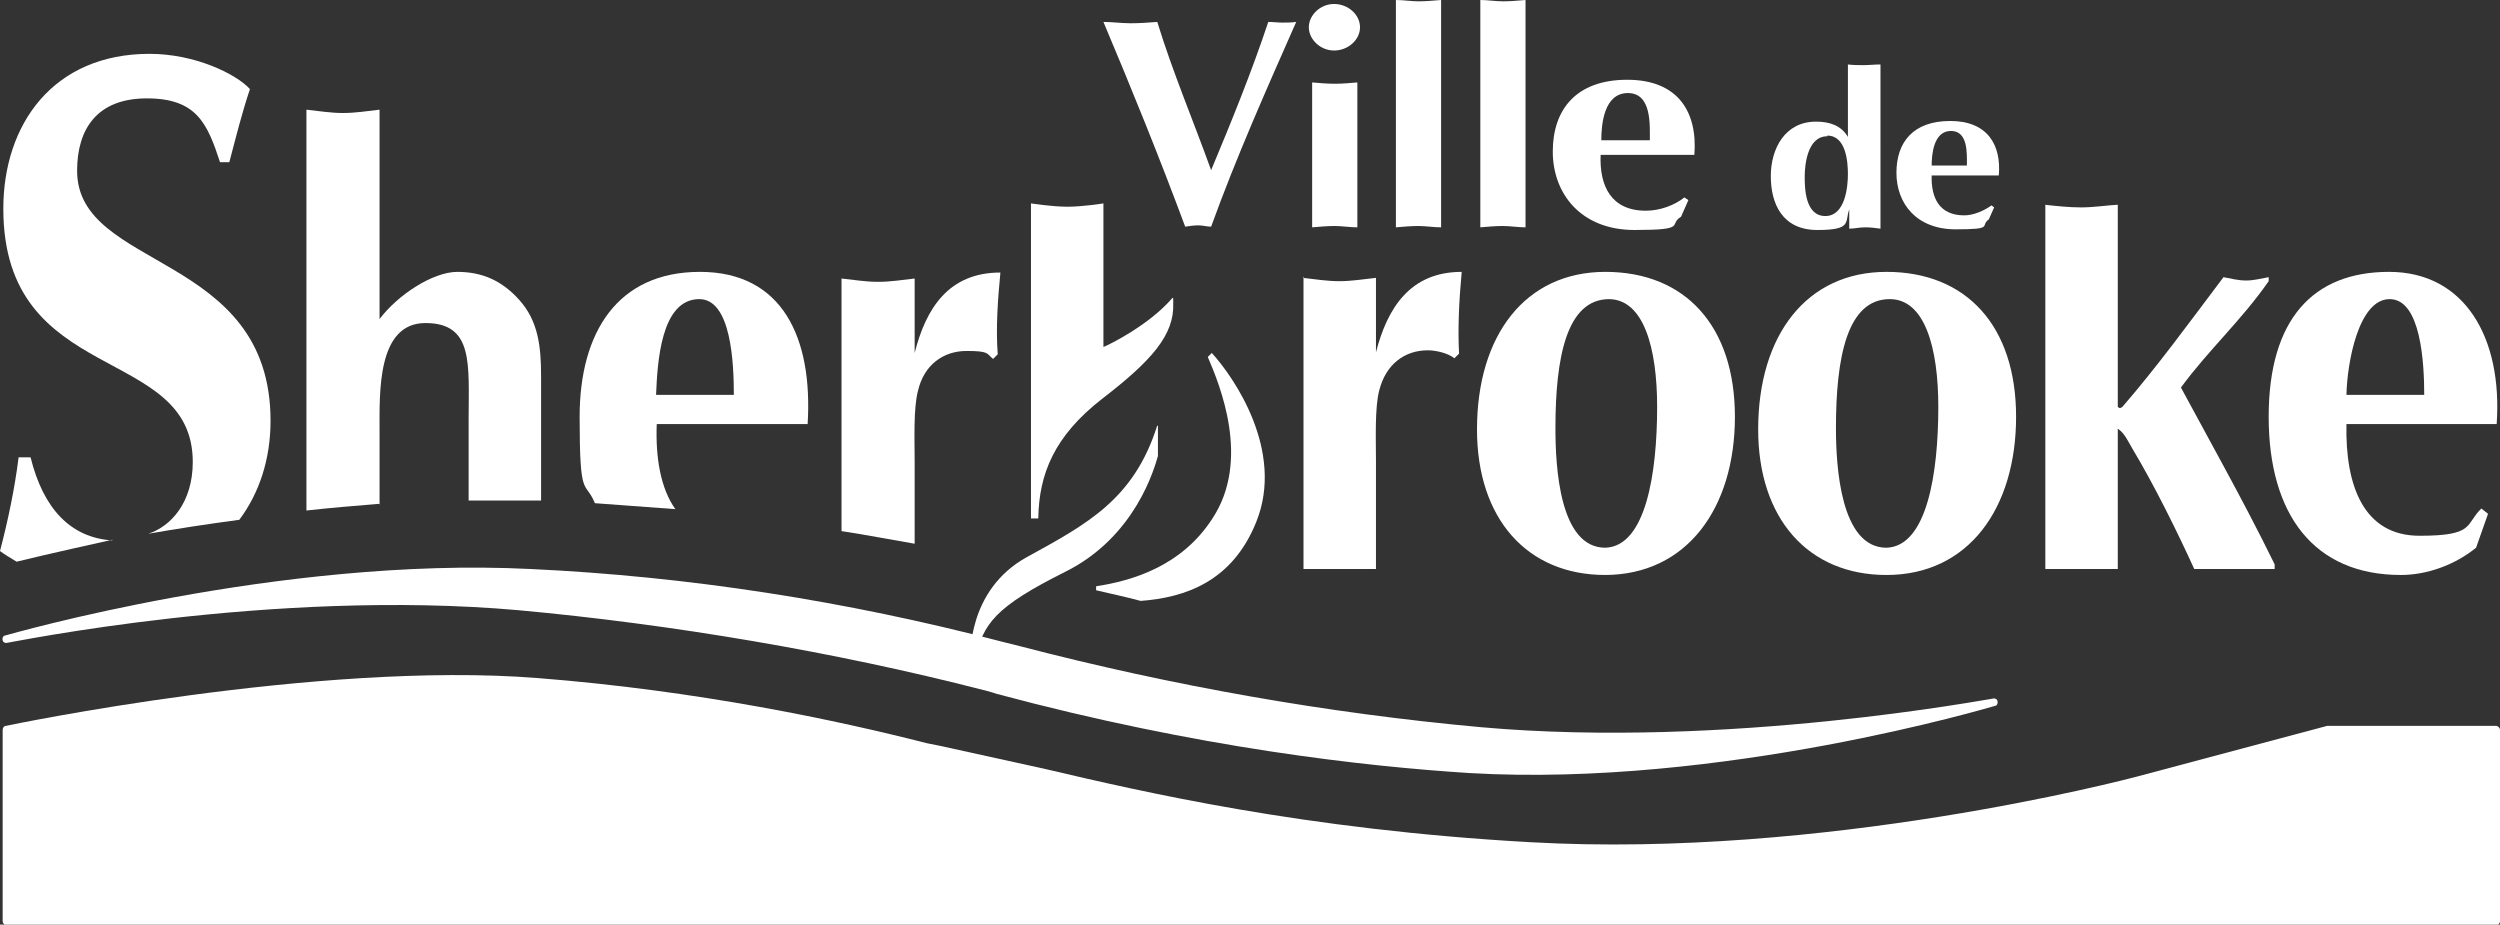
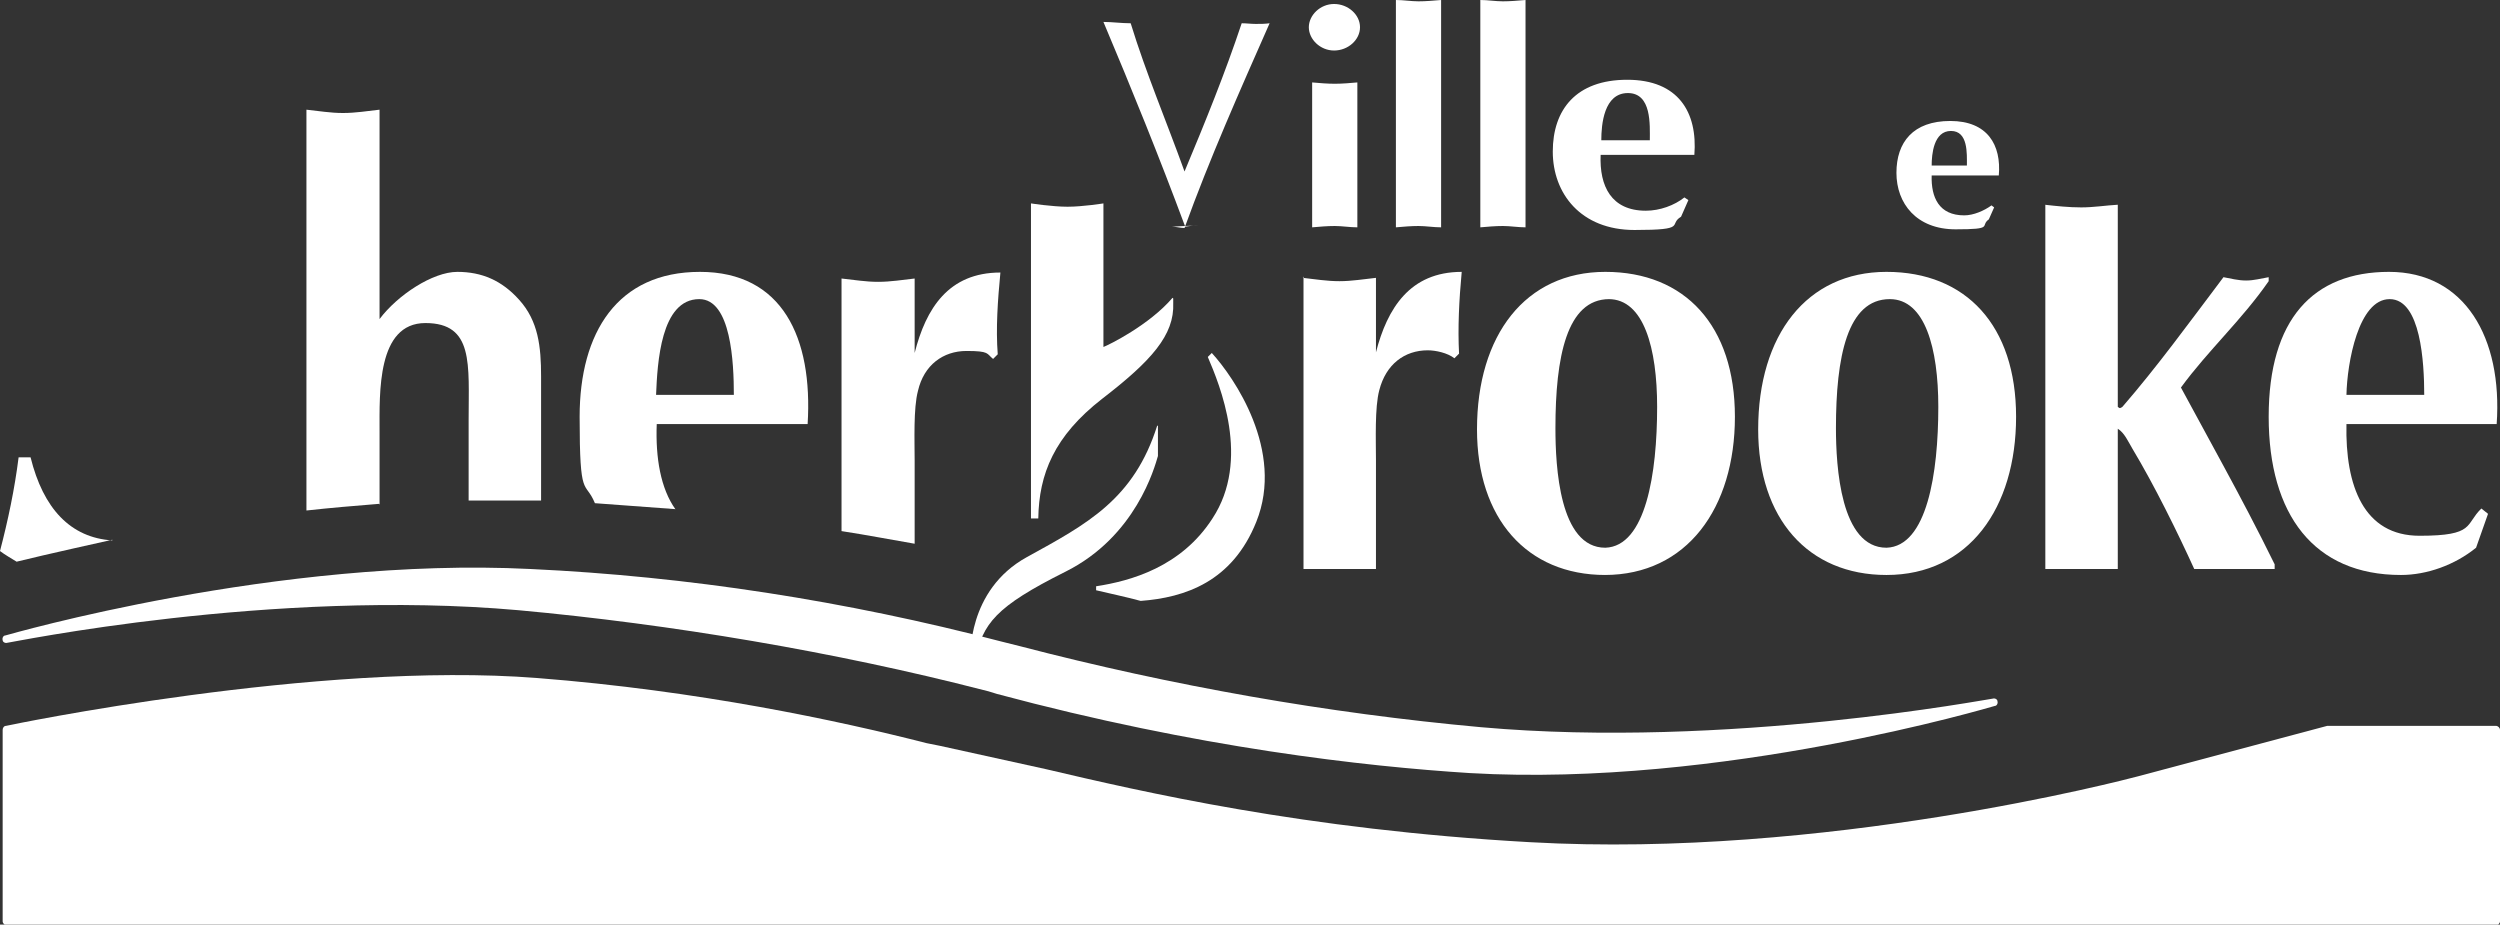
<svg xmlns="http://www.w3.org/2000/svg" id="svg2" viewBox="0 0 376.1 139.1">
  <rect x="0" y="0" width="376.1" height="139.1" fill="#333333" stroke="none" />
  <defs>
    <style>      .cls-1 {        fill: #fff;        stroke-width: 0px;      }    </style>
  </defs>
  <g id="logo">
    <g id="ville_de" data-name="ville de">
-       <path id="v_ville" data-name="v ville" class="cls-1" d="M180.3,33.9c-.7,0-1.3.1-2,.2-3.9-10.5-8-20.6-12.3-30.8,1.3,0,2.7.2,4.1.2s2.7-.1,4-.2c2.3,7.5,5.4,14.8,8.1,22.3,3.1-7.4,6.1-14.8,8.6-22.3.7,0,1.4.1,2.1.1s1.4,0,2.1-.1c-4.5,10.2-9,20.3-12.8,30.8-.6,0-1.3-.2-1.9-.2" />
+       <path id="v_ville" data-name="v ville" class="cls-1" d="M180.3,33.9c-.7,0-1.3.1-2,.2-3.9-10.5-8-20.6-12.3-30.8,1.3,0,2.7.2,4.1.2c2.3,7.5,5.4,14.8,8.1,22.3,3.1-7.4,6.1-14.8,8.6-22.3.7,0,1.4.1,2.1.1s1.4,0,2.1-.1c-4.5,10.2-9,20.3-12.8,30.8-.6,0-1.3-.2-1.9-.2" />
      <path id="i_ville" data-name="i ville" class="cls-1" d="M200.7.6c2.1,0,3.9,1.6,3.9,3.5s-1.8,3.5-3.9,3.5-3.8-1.7-3.8-3.5,1.7-3.5,3.8-3.5M197.4,12.4c1.1.1,2.3.2,3.4.2s2.3-.1,3.4-.2v21.8c-1.1,0-2.3-.2-3.4-.2s-2.3.1-3.4.2V12.4Z" />
      <path id="l1_ville" data-name="l1 ville" class="cls-1" d="M216.8,34.2c-1.1,0-2.3-.2-3.4-.2s-2.3.1-3.4.2V0c1.1,0,2.3.2,3.4.2s2.2-.1,3.4-.2v34.2" />
      <path id="l2_ville" data-name="l2 ville" class="cls-1" d="M229.5,34.2c-1.1,0-2.3-.2-3.4-.2s-2.3.1-3.4.2V0c1.1,0,2.3.2,3.4.2s2.2-.1,3.4-.2v34.2" />
      <path id="e_ville" data-name="e ville" class="cls-1" d="M254.9,23.3c.5-6.4-2.4-11.3-10.1-11.3s-11.2,4.5-11.2,10.8,4.2,11.8,12.3,11.8,5-.8,7-2l1.1-2.5-.6-.4c-1.5,1.2-3.7,2-5.8,2-5.2,0-7-3.7-6.8-8.4h14M240.9,21.1c0-2.4.4-7.1,4-7.1s3.3,4.8,3.3,7.1h-7.3Z" />
-       <path id="d_de" data-name="d de" class="cls-1" d="M282.8,9.7c-.8,0-1.6.1-2.4.1s-1.6,0-2.4-.1v10.9c-1-1.7-2.7-2.3-4.8-2.3-4.7,0-6.8,4.1-6.8,8.2s1.7,8.1,7,8.1,4.1-1.2,4.8-3.1v2.9c.8,0,1.5-.2,2.4-.2s1.5.1,2.3.2V9.7M274.9,20.4c2.8,0,3.1,3.9,3.1,5.8s-.4,6.3-3.4,6.3-3.1-4.1-3.1-5.9.4-6.1,3.4-6.1Z" />
      <path id="e_de" data-name="e de" class="cls-1" d="M300.7,26.4c.4-4.6-1.7-8.2-7.3-8.2s-8.1,3.2-8.1,7.8,3,8.5,8.9,8.5,3.6-.5,5-1.5l.8-1.8-.4-.3c-1.1.8-2.7,1.5-4.1,1.5-3.8,0-5-2.7-4.9-6h10.1M290.6,24.9c0-1.7.3-5.2,2.9-5.2s2.4,3.4,2.4,5.2h-5.3Z" />
    </g>
    <g id="sherbrooke">
      <path id="s1" class="cls-1" d="M16.9,81.3c-6.3-.4-10.4-4.8-12.3-12.5h-1.8c-.6,4.8-1.6,9.5-2.8,14.1.8.6,1.7,1.1,2.5,1.6,4-1,14.4-3.3,14.4-3.3" />
-       <path id="s2" class="cls-1" d="M29,69.5c0,6.1-3.3,9.7-6.7,10.8,4.6-.8,8.5-1.4,13.7-2.1,3-4,4.7-9.1,4.7-14.9,0-25.4-29.1-22.6-29.1-37.6,0-6.3,3-10.9,10.5-10.9s9.1,3.8,11,9.6h1.4c1-3.8,1.9-7.4,3.1-11-2.1-2.3-8.3-5.3-15.1-5.3C8,8.1.5,18.7.5,31.4c0,26.8,28.5,20.3,28.5,38.1" />
      <path id="h" class="cls-1" d="M57.1,75.9v-11c0-5.8-.4-16.3,6.9-16.3s6.5,6.2,6.5,14.6v12.1c3.6,0,7.3,0,10.9,0v-18.7c0-4.4-.4-8.3-3.3-11.5-2.6-2.9-5.6-4.2-9.3-4.2s-9,3.5-11.7,7.1v-31.5c-1.8.2-3.6.5-5.5.5s-3.6-.3-5.5-.5v60.3c3.6-.4,7.2-.7,10.9-1" />
      <path id="e1" class="cls-1" d="M105.2,45c4.8,0,5.2,9.6,5.2,14.4h-11.7c.2-4.8.7-14.4,6.5-14.4M101.6,76.6c-2.2-3.1-3-7.7-2.8-12.8h22.7c.8-13-3.8-22.9-16.2-22.9s-18.1,9.1-18.1,21.8.8,9.4,2.3,13c4.2.3,8.3.6,12.2.9Z" />
      <path id="r1" class="cls-1" d="M137.6,81.7v-12.4c0-2.9-.2-7.9.5-10.5.9-3.9,3.8-6,7.3-6s3,.4,4,1.2l.7-.7c-.3-3.9,0-8.1.4-12.3-7.8,0-11.2,5.4-12.9,12.1v-11.2c-1.8.2-3.6.5-5.5.5s-3.6-.3-5.5-.5v38c3.9.6,7.5,1.3,11,1.9" />
      <path id="b1" class="cls-1" d="M176.4,44.8c-3.5,4.1-9.6,7.1-10.4,7.4v-21.6s-3.1.5-5.4.5-5.5-.5-5.5-.5v47.4s1.1,0,1.1,0c.1-6.7,2.4-12.4,9.6-18,7.4-5.7,10.9-9.6,10.7-14.4,0-.4,0-.7,0-.7" />
      <path id="bcentre" class="cls-1" d="M174.2,64.1v4.5c-.5,1.7-3.3,12.1-13.9,17.4-10.6,5.3-12.4,7.8-13.6,13.2l-.7-.2s-.6-10.2,8.5-15.2c9.1-5,16.1-8.7,19.6-19.8" />
      <path id="b2" class="cls-1" d="M182.3,53.1c-.2.2-.4.4-.6.6,1.8,4.2,6.5,15.5.7,24.3-4.7,7.3-12.3,9.4-17.5,10.2v.6c2.1.5,4.5,1,6.7,1.6,6.7-.5,13.8-2.9,17.4-11.9,4.3-10.7-3.4-21.8-6.7-25.4" />
      <path id="r2" class="cls-1" d="M196,41.8c1.8.2,3.6.5,5.5.5s3.6-.3,5.5-.5v11.2c1.7-6.6,5.1-12.1,12.9-12.1-.4,4.3-.6,8.4-.4,12.3l-.7.7c-1-.8-2.8-1.2-4-1.2-3.5,0-6.3,2.1-7.3,6-.7,2.6-.5,7.6-.5,10.5v16.4s-10.9,0-10.9,0v-44" />
      <path id="o1" class="cls-1" d="M241.4,86.5c12.4,0,19.6-10.1,19.6-23.8s-7.5-21.8-19.5-21.8-19.3,9.5-19.3,23.7c0,13.4,7.5,21.9,19.3,21.9M242,45c5.3,0,7.3,7.4,7.3,16.2,0,10-1.7,21-7.8,21.2-6.9,0-7.5-12.2-7.5-18,0-10.7,1.7-19.4,8.1-19.4Z" />
      <path id="o2" class="cls-1" d="M283.8,86.5c12.4,0,19.5-10.1,19.5-23.8s-7.5-21.8-19.5-21.8-19.3,9.5-19.3,23.7c0,13.4,7.5,21.9,19.3,21.9M284.3,45c5.3,0,7.3,7.4,7.3,16.2,0,10-1.7,21-7.8,21.2-6.9,0-7.6-12.2-7.6-18,0-10.7,1.7-19.4,8.1-19.4Z" />
      <path id="k1" class="cls-1" d="M307.6,30.8c1.8.2,3.6.4,5.5.4s3.7-.3,5.5-.4v30.4c.3.3.4.2.7,0,5.2-6,10-12.6,15.2-19.5,1.1.2,2.2.5,3.4.5s2.2-.3,3.4-.5v.6c-4.1,5.9-9.1,10.4-13.2,16l6.3,11.6c2.6,4.8,5.2,9.7,7.8,15v.7h-12.1c-2.5-5.5-6-12.6-9.3-18.1-.6-1-1.2-2.4-2.2-3v21.1h-10.9V30.8" />
      <path id="e2" class="cls-1" d="M353,63.8c-.2,9.3,2.6,16.8,11,16.8s6.8-1.7,9.3-4.1l1,.8-1.8,5.1c-3.2,2.6-7.4,4.1-11.3,4.1-13.1,0-19.9-9.1-19.9-23.8s6.7-21.8,18.1-21.8,17.1,9.9,16.2,22.9h-22.7M364.7,59.4c0-4.8-.5-14.4-5.2-14.4s-6.4,9.6-6.5,14.4h11.7Z" />
    </g>
    <g id="bas">
      <path id="bas1" class="cls-1" d="M300.5,105.5c0-.3-.4-.5-.7-.4-.4,0-40,7.6-77,4.3-23.1-2.1-46.4-6.2-69.4-12.2l-2.8-.7c-23.3-6.1-47.2-9.8-70.8-10.9C41.9,83.7,1.2,95.5.8,95.6c-.3,0-.5.4-.4.7,0,.3.4.5.7.4.4,0,39.8-8.2,76.9-4.9,23,2.1,47.8,6.3,69.9,12l.8.2,1.3.4c30.2,8.1,55.3,10.9,71.1,11.9,37.9,2.2,78.6-10,79-10.1.3,0,.5-.4.4-.7" />
      <path id="bas2" class="cls-1" d="M375.5,109.2h-25.3s0,0-.1,0l-28.5,7.6c-1.9.5-47.2,12.4-91.4,9.9-34.1-1.9-58.4-7.6-72.9-11l-15.9-3.5-2-.4c-13.3-3.4-34.3-7.9-58.6-9.8-33-2.6-79.5,7.1-79.9,7.2-.3,0-.5.3-.5.6v28.8c0,.3.3.6.6.6h374.5c.3,0,.6-.3.6-.6v-28.8c0-.3-.3-.6-.6-.6" />
    </g>
  </g>
</svg>